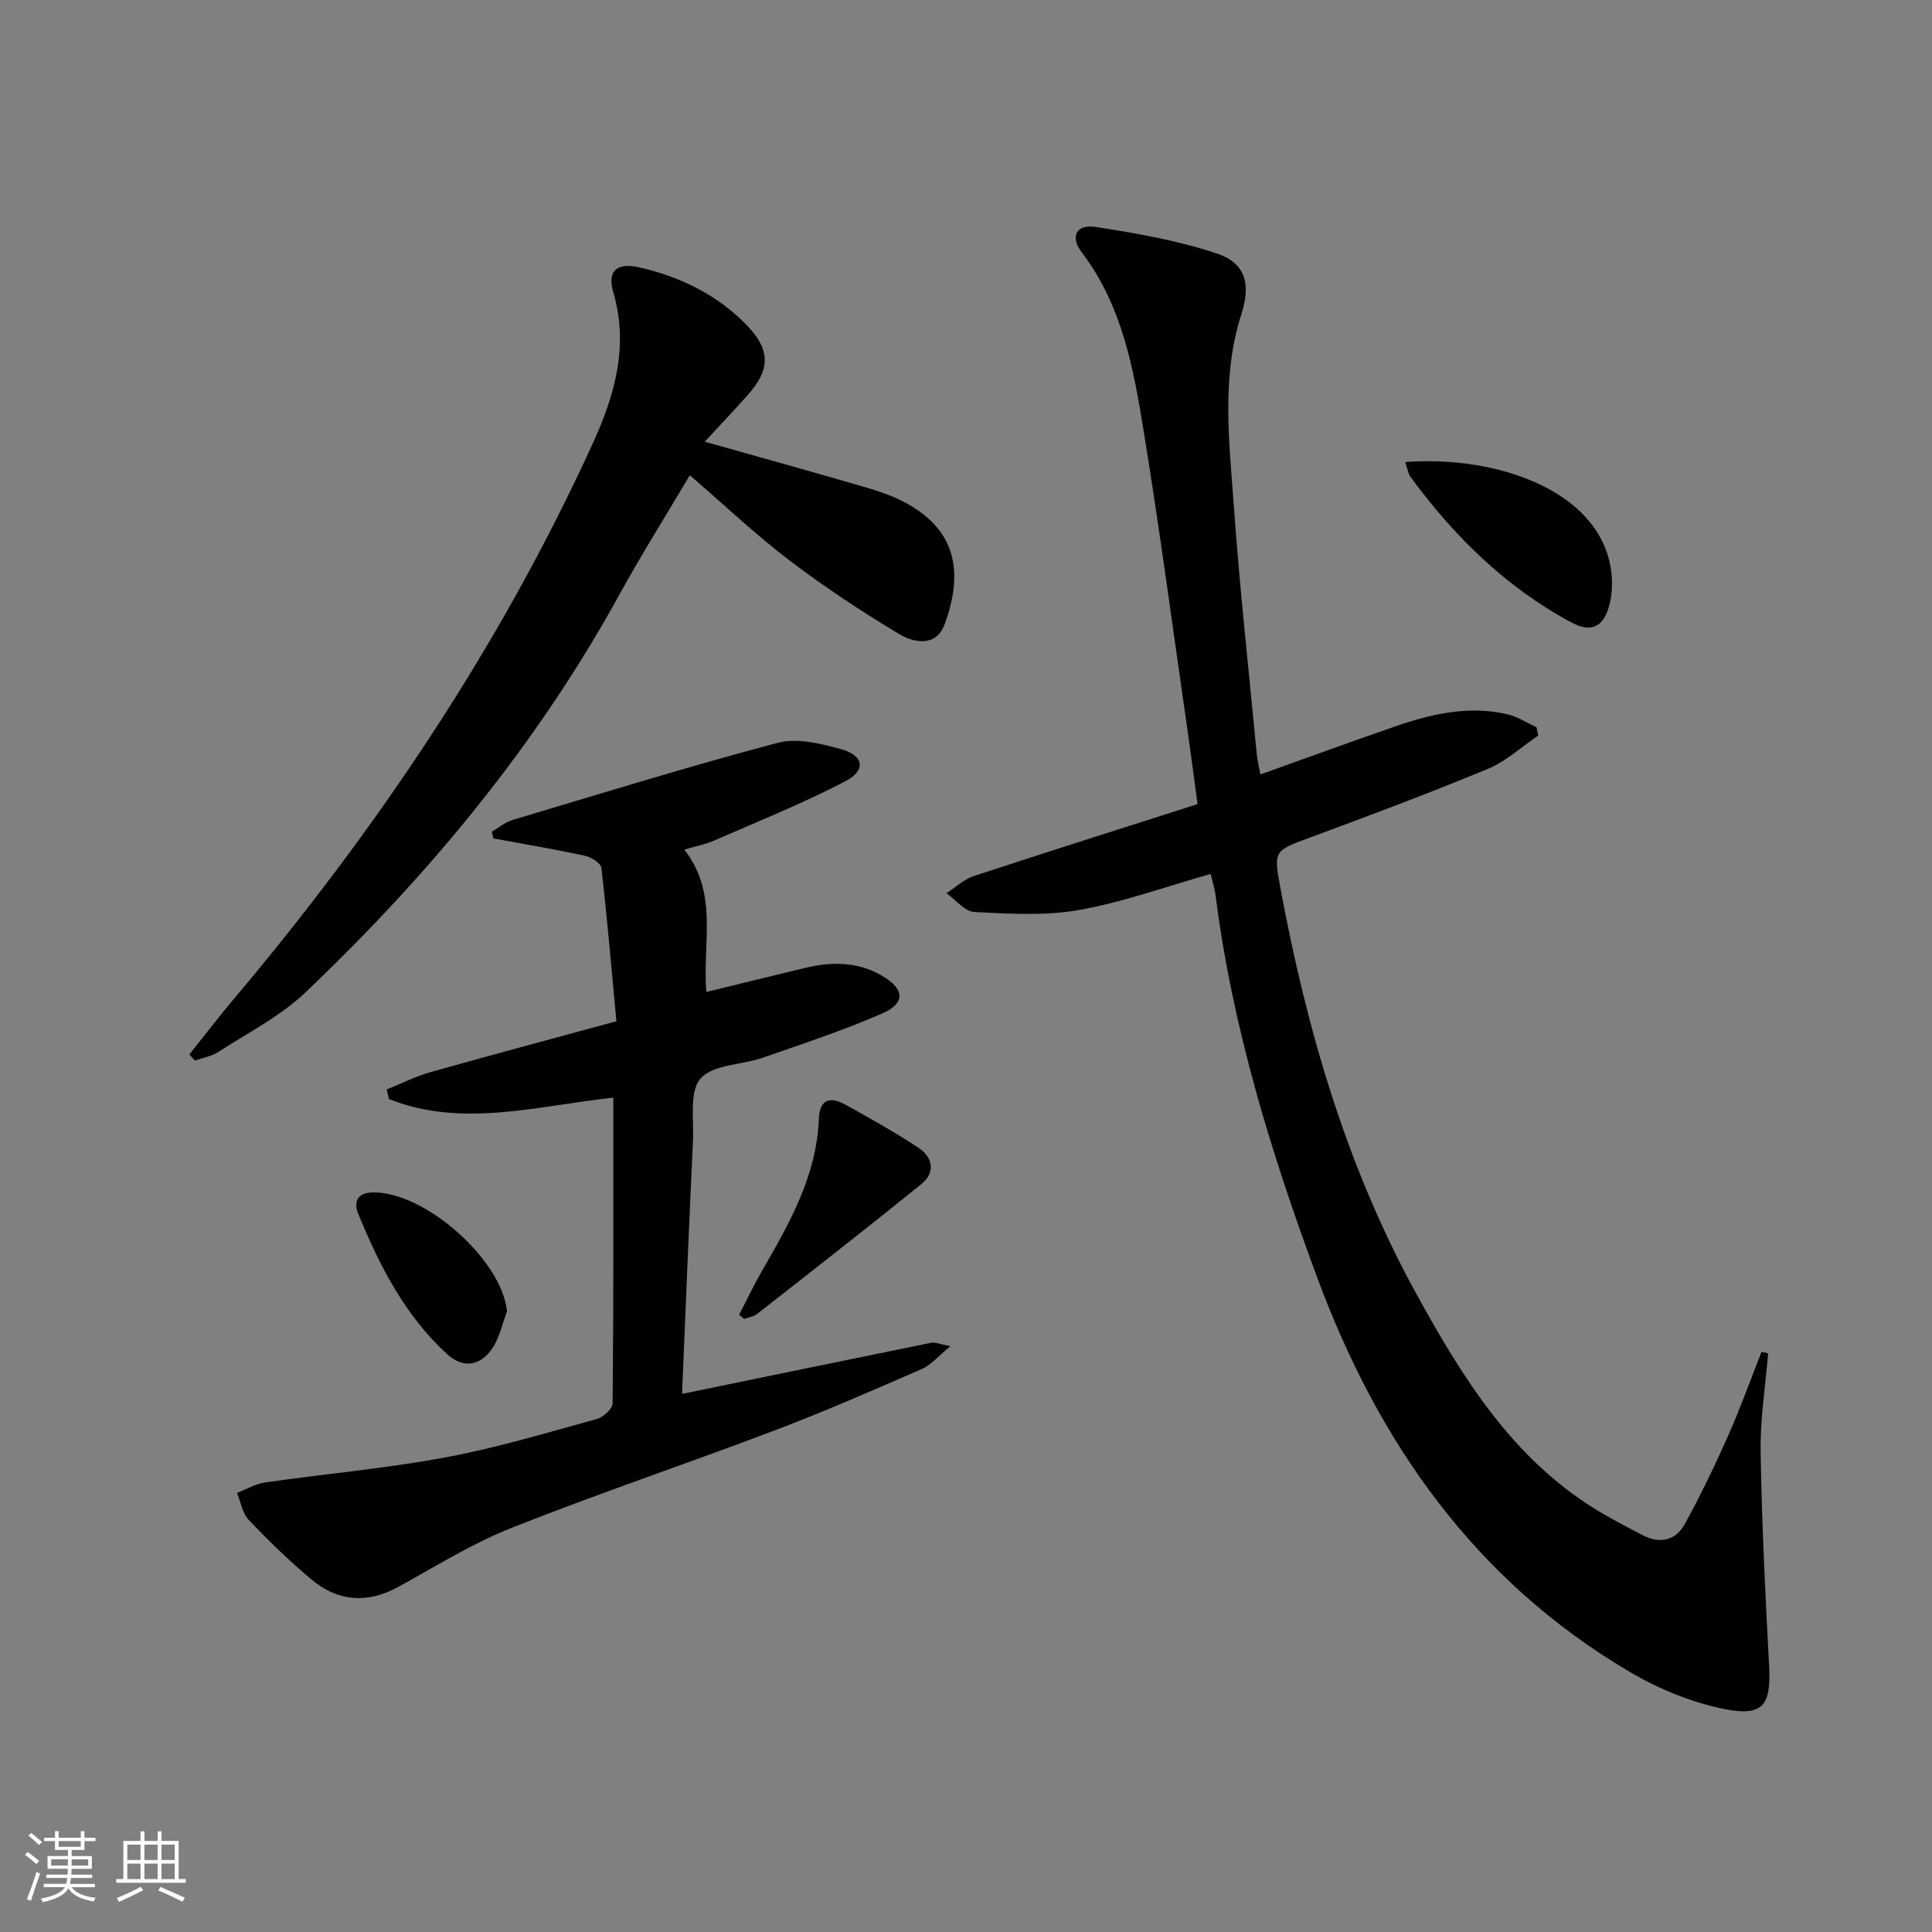
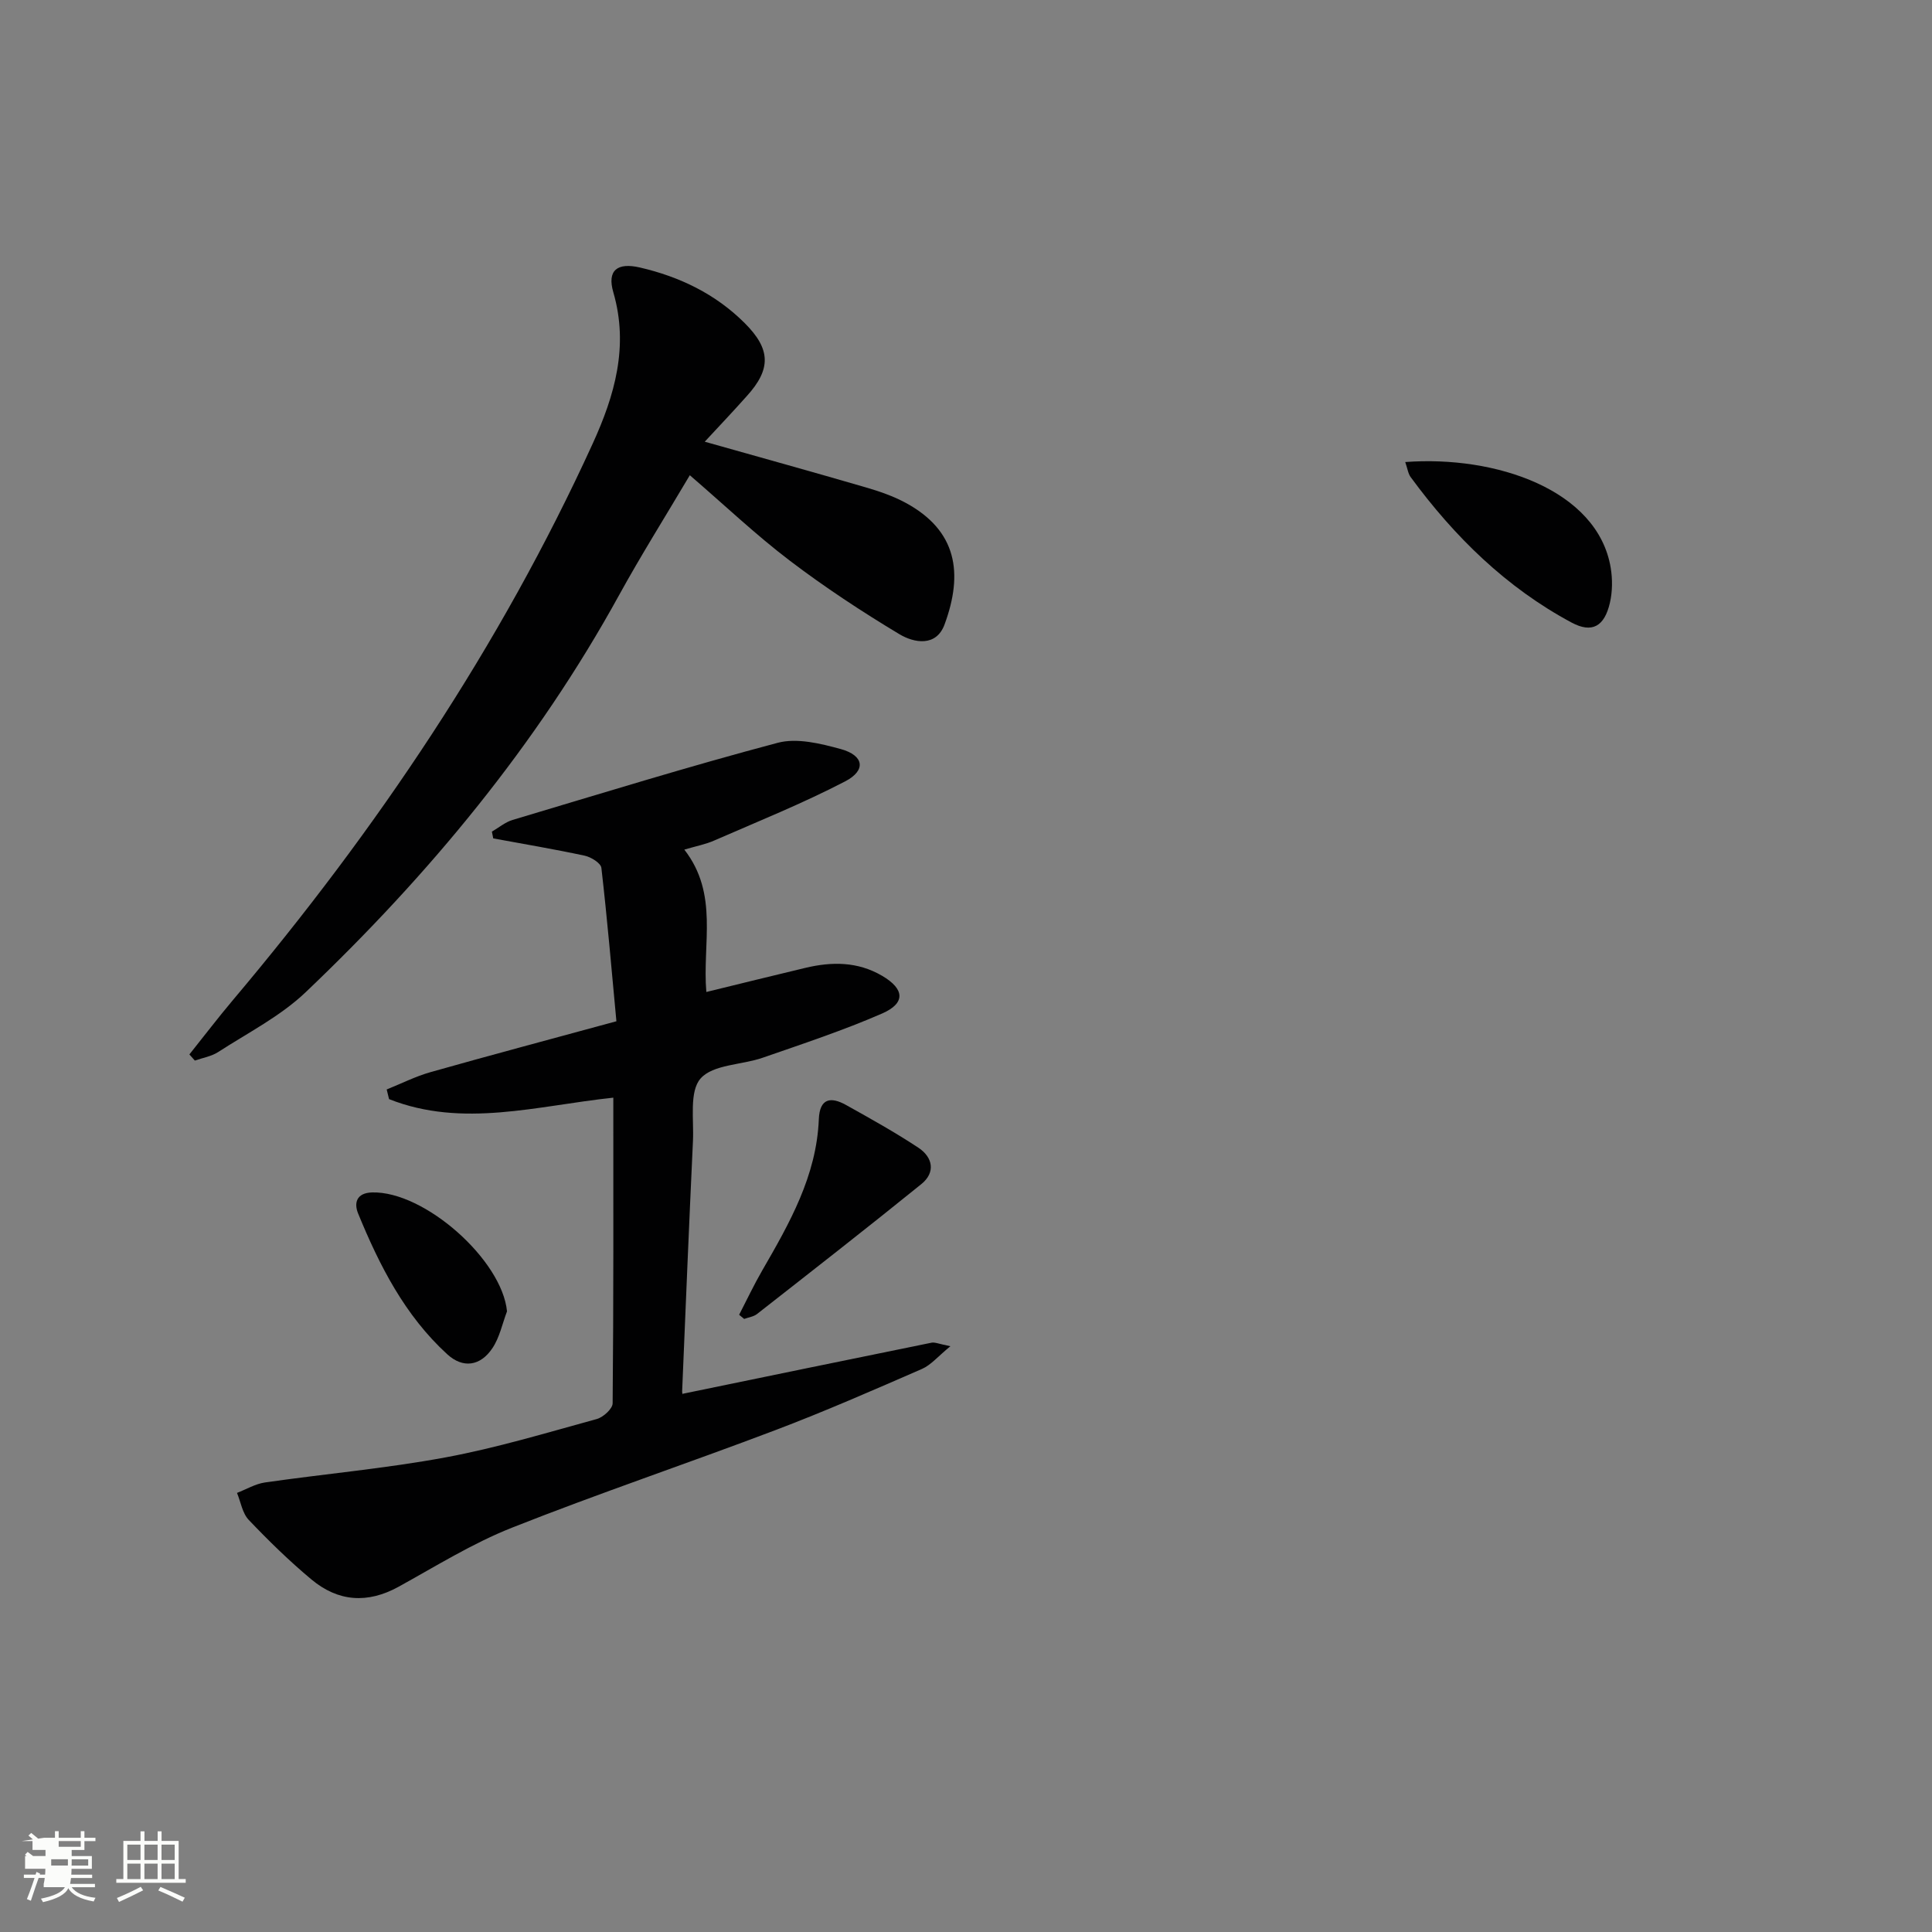
<svg xmlns="http://www.w3.org/2000/svg" enable-background="new 0 0 400 400" viewBox="0 0 400 400">
  <rect x="0" y="0" width="400" height="400" fill="#808080" stroke="none" />
-   <path d="m5.17 384 .55-.58c.85.61 1.65 1.24 2.4 1.87l-.59.64c-.83-.73-1.62-1.38-2.36-1.93m1.22 9.53-.82-.34c.71-1.76 1.37-3.64 1.98-5.63.24.13.5.25.76.36-.6 1.67-1.24 3.54-1.92 5.61m-.5-13.5.57-.54c.56.44 1.31 1.06 2.26 1.87l-.64.64c-.68-.66-1.41-1.32-2.19-1.97m3.25.46h2.24v-1.36h.77v1.36h4.57v-1.36h.76v1.36h2.28v.69h-2.28v1.84h-2.64v1.26h4.18v2.64h-4.21c0 .45-.02.86-.05 1.21h4.32v.69h-4.38c-.04.34-.1.75-.19 1.22h5.15v.69h-4.82c.87 1.19 2.51 1.92 4.93 2.19-.17.31-.3.57-.37.76-2.77-.49-4.52-1.41-5.26-2.76-.56 1.26-2.3 2.23-5.24 2.9-.12-.24-.26-.48-.43-.72 2.73-.55 4.38-1.34 4.96-2.38h-4.38v-.69h4.65c.1-.38.17-.79.21-1.22h-4.32v-.69h4.4c.03-.34.05-.75.05-1.21h-4.2v-2.64h4.23v-1.26h-2.69v-1.84h-2.24zm1.46 4.46v1.29h3.45c.01-.4.02-.57.01-.53v-.32-.45h-3.46zm1.55-2.59h4.57v-1.19h-4.57zm6.11 2.59h-3.42v.77c-.01.19-.01.37-.02.53h3.44z" fill="#fbfcfa" />
+   <path d="m5.17 384 .55-.58c.85.61 1.65 1.24 2.4 1.87l-.59.64c-.83-.73-1.62-1.38-2.36-1.93m1.22 9.53-.82-.34c.71-1.76 1.37-3.64 1.98-5.63.24.13.5.25.76.36-.6 1.67-1.24 3.54-1.92 5.61m-.5-13.5.57-.54c.56.44 1.31 1.06 2.26 1.87l-.64.64c-.68-.66-1.41-1.32-2.19-1.97m3.25.46h2.24v-1.36h.77v1.36h4.57v-1.36h.76v1.36h2.28v.69h-2.28v1.84h-2.64v1.26h4.18v2.64h-4.21c0 .45-.02.86-.05 1.21h4.32v.69h-4.38c-.04.34-.1.75-.19 1.22h5.15v.69h-4.82c.87 1.19 2.51 1.92 4.93 2.19-.17.31-.3.57-.37.76-2.77-.49-4.52-1.41-5.26-2.76-.56 1.26-2.3 2.23-5.24 2.9-.12-.24-.26-.48-.43-.72 2.73-.55 4.38-1.34 4.96-2.38h-4.38v-.69c.1-.38.17-.79.21-1.22h-4.32v-.69h4.4c.03-.34.05-.75.05-1.21h-4.2v-2.64h4.23v-1.26h-2.69v-1.84h-2.24zm1.46 4.46v1.29h3.45c.01-.4.02-.57.01-.53v-.32-.45h-3.46zm1.55-2.59h4.57v-1.19h-4.57zm6.11 2.59h-3.42v.77c-.01.19-.01.37-.02.53h3.44z" fill="#fbfcfa" />
  <path d="m32.63 379.16h.82v1.98h3.54v7.89h1.46v.78h-14.37v-.78h1.46v-7.89h3.55v-1.98h.82v1.98h2.73v-1.98zm-3.49 11.48.5.73c-1.61.82-3.28 1.63-5 2.41-.13-.27-.28-.55-.44-.82 1.75-.72 3.4-1.49 4.94-2.32m-2.78-5.55h2.73v-3.18h-2.73zm0 3.95h2.73v-3.2h-2.73zm3.54-3.95h2.73v-3.18h-2.73zm0 3.95h2.73v-3.2h-2.73zm7.89 4.68c-1.84-.92-3.51-1.7-5.02-2.32l.45-.73c1.89.8 3.57 1.55 5.04 2.23zm-1.62-11.81h-2.73v3.18h2.73zm-2.73 7.13h2.73v-3.2h-2.73z" fill="#fbfcfa" />
  <g fill="#010102">
-     <path d="m366.07 280.2c-.55 6.76-1.65 13.54-1.55 20.29.24 14.77.95 29.54 1.75 44.3.44 8.12-1.11 10.65-9.14 9.07-6.83-1.35-13.69-4.17-19.72-7.72-31.97-18.84-51.98-47.32-64.68-81.6-9.55-25.76-17.59-51.88-21.07-79.24-.19-1.46-.66-2.89-1.01-4.36-9.15 2.58-18.06 5.83-27.27 7.47-7.04 1.25-14.45.77-21.66.41-1.98-.1-3.84-2.53-5.76-3.89 1.87-1.2 3.59-2.87 5.63-3.54 15.26-5.03 30.58-9.86 46.35-14.91-.75-5.56-1.42-10.75-2.17-15.92-2.94-20.37-5.65-40.78-8.95-61.1-2.12-13.08-4.46-26.21-12.88-37.25-2.46-3.22-1.09-5.84 2.89-5.22 8.44 1.3 16.98 2.79 25.05 5.47 6.02 2 7.13 6.33 5.14 12.56-4.19 13.05-2.53 26.37-1.58 39.58 1.23 17.23 3.13 34.41 4.77 51.61.11 1.13.4 2.25.74 4.13 9.44-3.37 18.55-6.7 27.72-9.88 7.59-2.63 15.34-4.46 23.41-2.58 2.1.49 4.02 1.77 6.03 2.68.12.58.24 1.15.36 1.73-3.45 2.34-6.64 5.33-10.41 6.89-12.11 5.02-24.39 9.62-36.69 14.17-7.54 2.79-7.74 2.63-6.28 10.48 5.46 29.35 13.7 57.8 28.19 84.12 9.44 17.15 19.66 33.72 36.88 44.42 3.24 2.01 6.64 3.76 10.03 5.52 3.54 1.83 6.79 1 8.62-2.34 3.27-5.94 6.21-12.07 8.97-18.27 2.53-5.7 4.64-11.59 6.93-17.4.46.11.91.22 1.36.32z" />
    <path d="m141.68 175.9c7.18 9.23 3.7 19.45 4.56 29.48 7-1.71 13.74-3.38 20.49-4.99 5.49-1.31 10.85-1.33 15.92 1.65 4.62 2.71 4.9 5.65-.03 7.8-8.04 3.5-16.41 6.27-24.71 9.15-4.35 1.52-10.28 1.37-12.86 4.3-2.37 2.69-1.37 8.48-1.58 12.92-.81 17.28-1.52 34.56-2.24 51.84-.02.47.22.94.11.52 17.24-3.55 34.38-7.1 51.53-10.58.7-.14 1.52.26 3.9.73-2.58 2.11-4.03 3.9-5.9 4.71-10.03 4.37-20.07 8.77-30.3 12.65-18.15 6.89-36.57 13.08-54.62 20.23-8.14 3.23-15.7 7.95-23.41 12.2-6.45 3.56-12.53 3.11-18.05-1.49-4.58-3.82-8.88-8.02-12.99-12.34-1.32-1.38-1.65-3.7-2.43-5.59 1.92-.74 3.79-1.87 5.77-2.16 12.46-1.79 25.03-2.9 37.39-5.19 10.58-1.96 20.94-5.1 31.34-7.95 1.33-.37 3.26-2.12 3.27-3.25.2-20.96.14-41.93.14-63.28-15.75 1.66-31.2 6.34-46.43.3-.16-.67-.33-1.33-.49-2 3.03-1.21 5.97-2.71 9.09-3.59 12.44-3.52 24.93-6.84 38.47-10.53-1-10.72-1.9-21.25-3.11-31.75-.11-.99-2.14-2.25-3.46-2.53-6.28-1.35-12.61-2.41-18.93-3.58-.09-.47-.19-.93-.28-1.4 1.42-.82 2.75-1.96 4.28-2.42 18.26-5.45 36.48-11.09 54.89-15.97 3.99-1.06 8.88.15 13.08 1.3 4.79 1.32 5.28 4.4.9 6.68-8.77 4.56-17.99 8.27-27.07 12.23-1.78.8-3.76 1.17-6.24 1.9z" />
    <path d="m145.91 91.45c11.63 3.28 22.48 6.29 33.29 9.44 2.86.83 5.74 1.82 8.34 3.23 10.59 5.75 11.94 14.54 8.02 25.17-1.72 4.67-6.29 3.85-9.37 2-7.79-4.68-15.43-9.71-22.67-15.21-6.99-5.31-13.39-11.39-20.7-17.69-5.08 8.58-10.09 16.55-14.62 24.78-17.07 31.06-39.41 57.98-64.95 82.29-5.22 4.96-11.93 8.37-18.06 12.34-1.41.92-3.23 1.21-4.85 1.78-.38-.42-.75-.85-1.13-1.27 3.01-3.77 5.94-7.61 9.05-11.3 29.71-35.23 55.27-73.16 74.46-115.18 4.53-9.93 7.51-20.13 4.26-31.32-1.32-4.53.81-6.21 5.49-5.13 8.25 1.91 15.67 5.48 21.72 11.52 5.4 5.39 5.5 9.51.43 15.1-2.75 3.09-5.59 6.09-8.71 9.45z" />
    <path d="m290.94 95.66c18.74-1.41 39.84 5.75 42.54 21.89.39 2.36.37 4.95-.17 7.27-1.13 4.86-3.67 6.36-7.94 4.07-13.54-7.26-24.26-17.79-33.3-30.1-.54-.73-.66-1.78-1.13-3.13z" />
    <path d="m153.03 272.21c1.58-3.05 3.04-6.16 4.75-9.12 5.67-9.81 11.28-19.63 11.75-31.38.18-4.36 2.49-4.69 5.64-2.93 5.06 2.82 10.14 5.65 14.97 8.84 2.99 1.98 3.61 5.11.62 7.53-11.23 9.09-22.63 17.98-34.01 26.89-.72.57-1.78.7-2.68 1.03-.35-.28-.69-.57-1.04-.86z" />
    <path d="m104.97 271.5c-.97 2.56-1.53 5.4-3.02 7.62-2.49 3.73-6.1 4.25-9.36 1.26-8.76-8.01-14.03-18.36-18.45-29.15-.86-2.1-.4-4.26 2.91-4.35 10.85-.29 26.9 13.98 27.92 24.62z" />
  </g>
</svg>